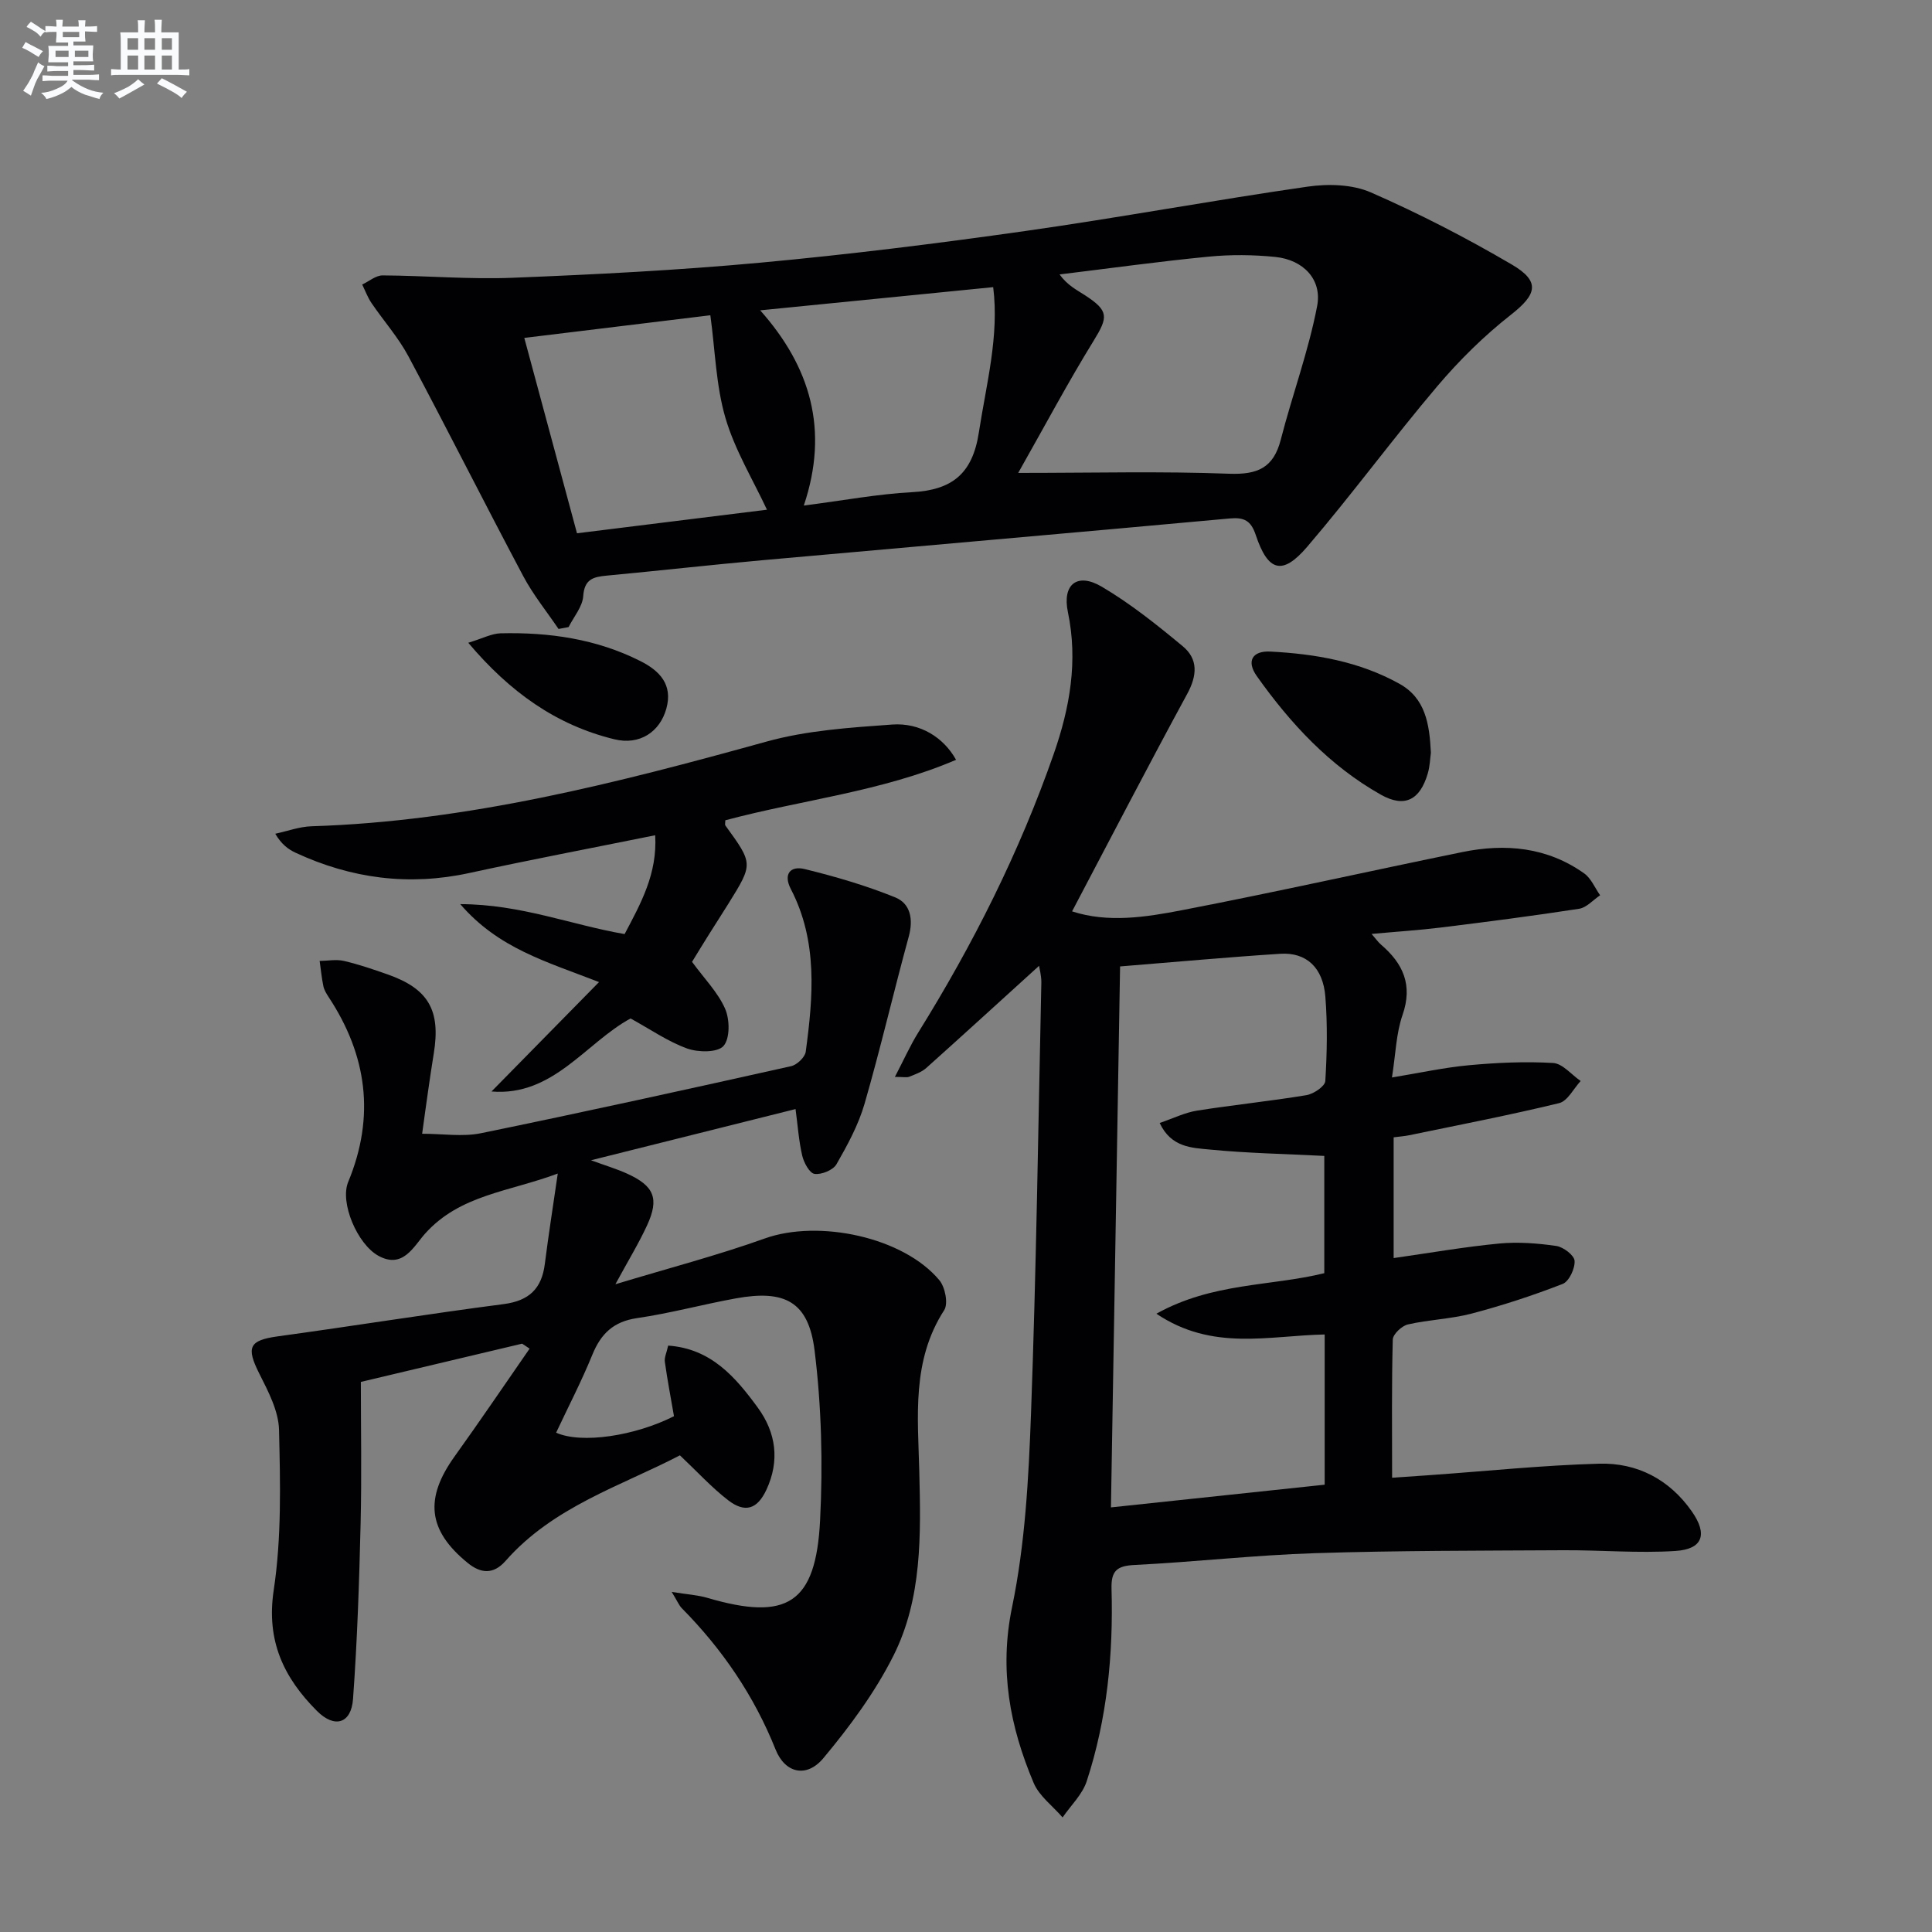
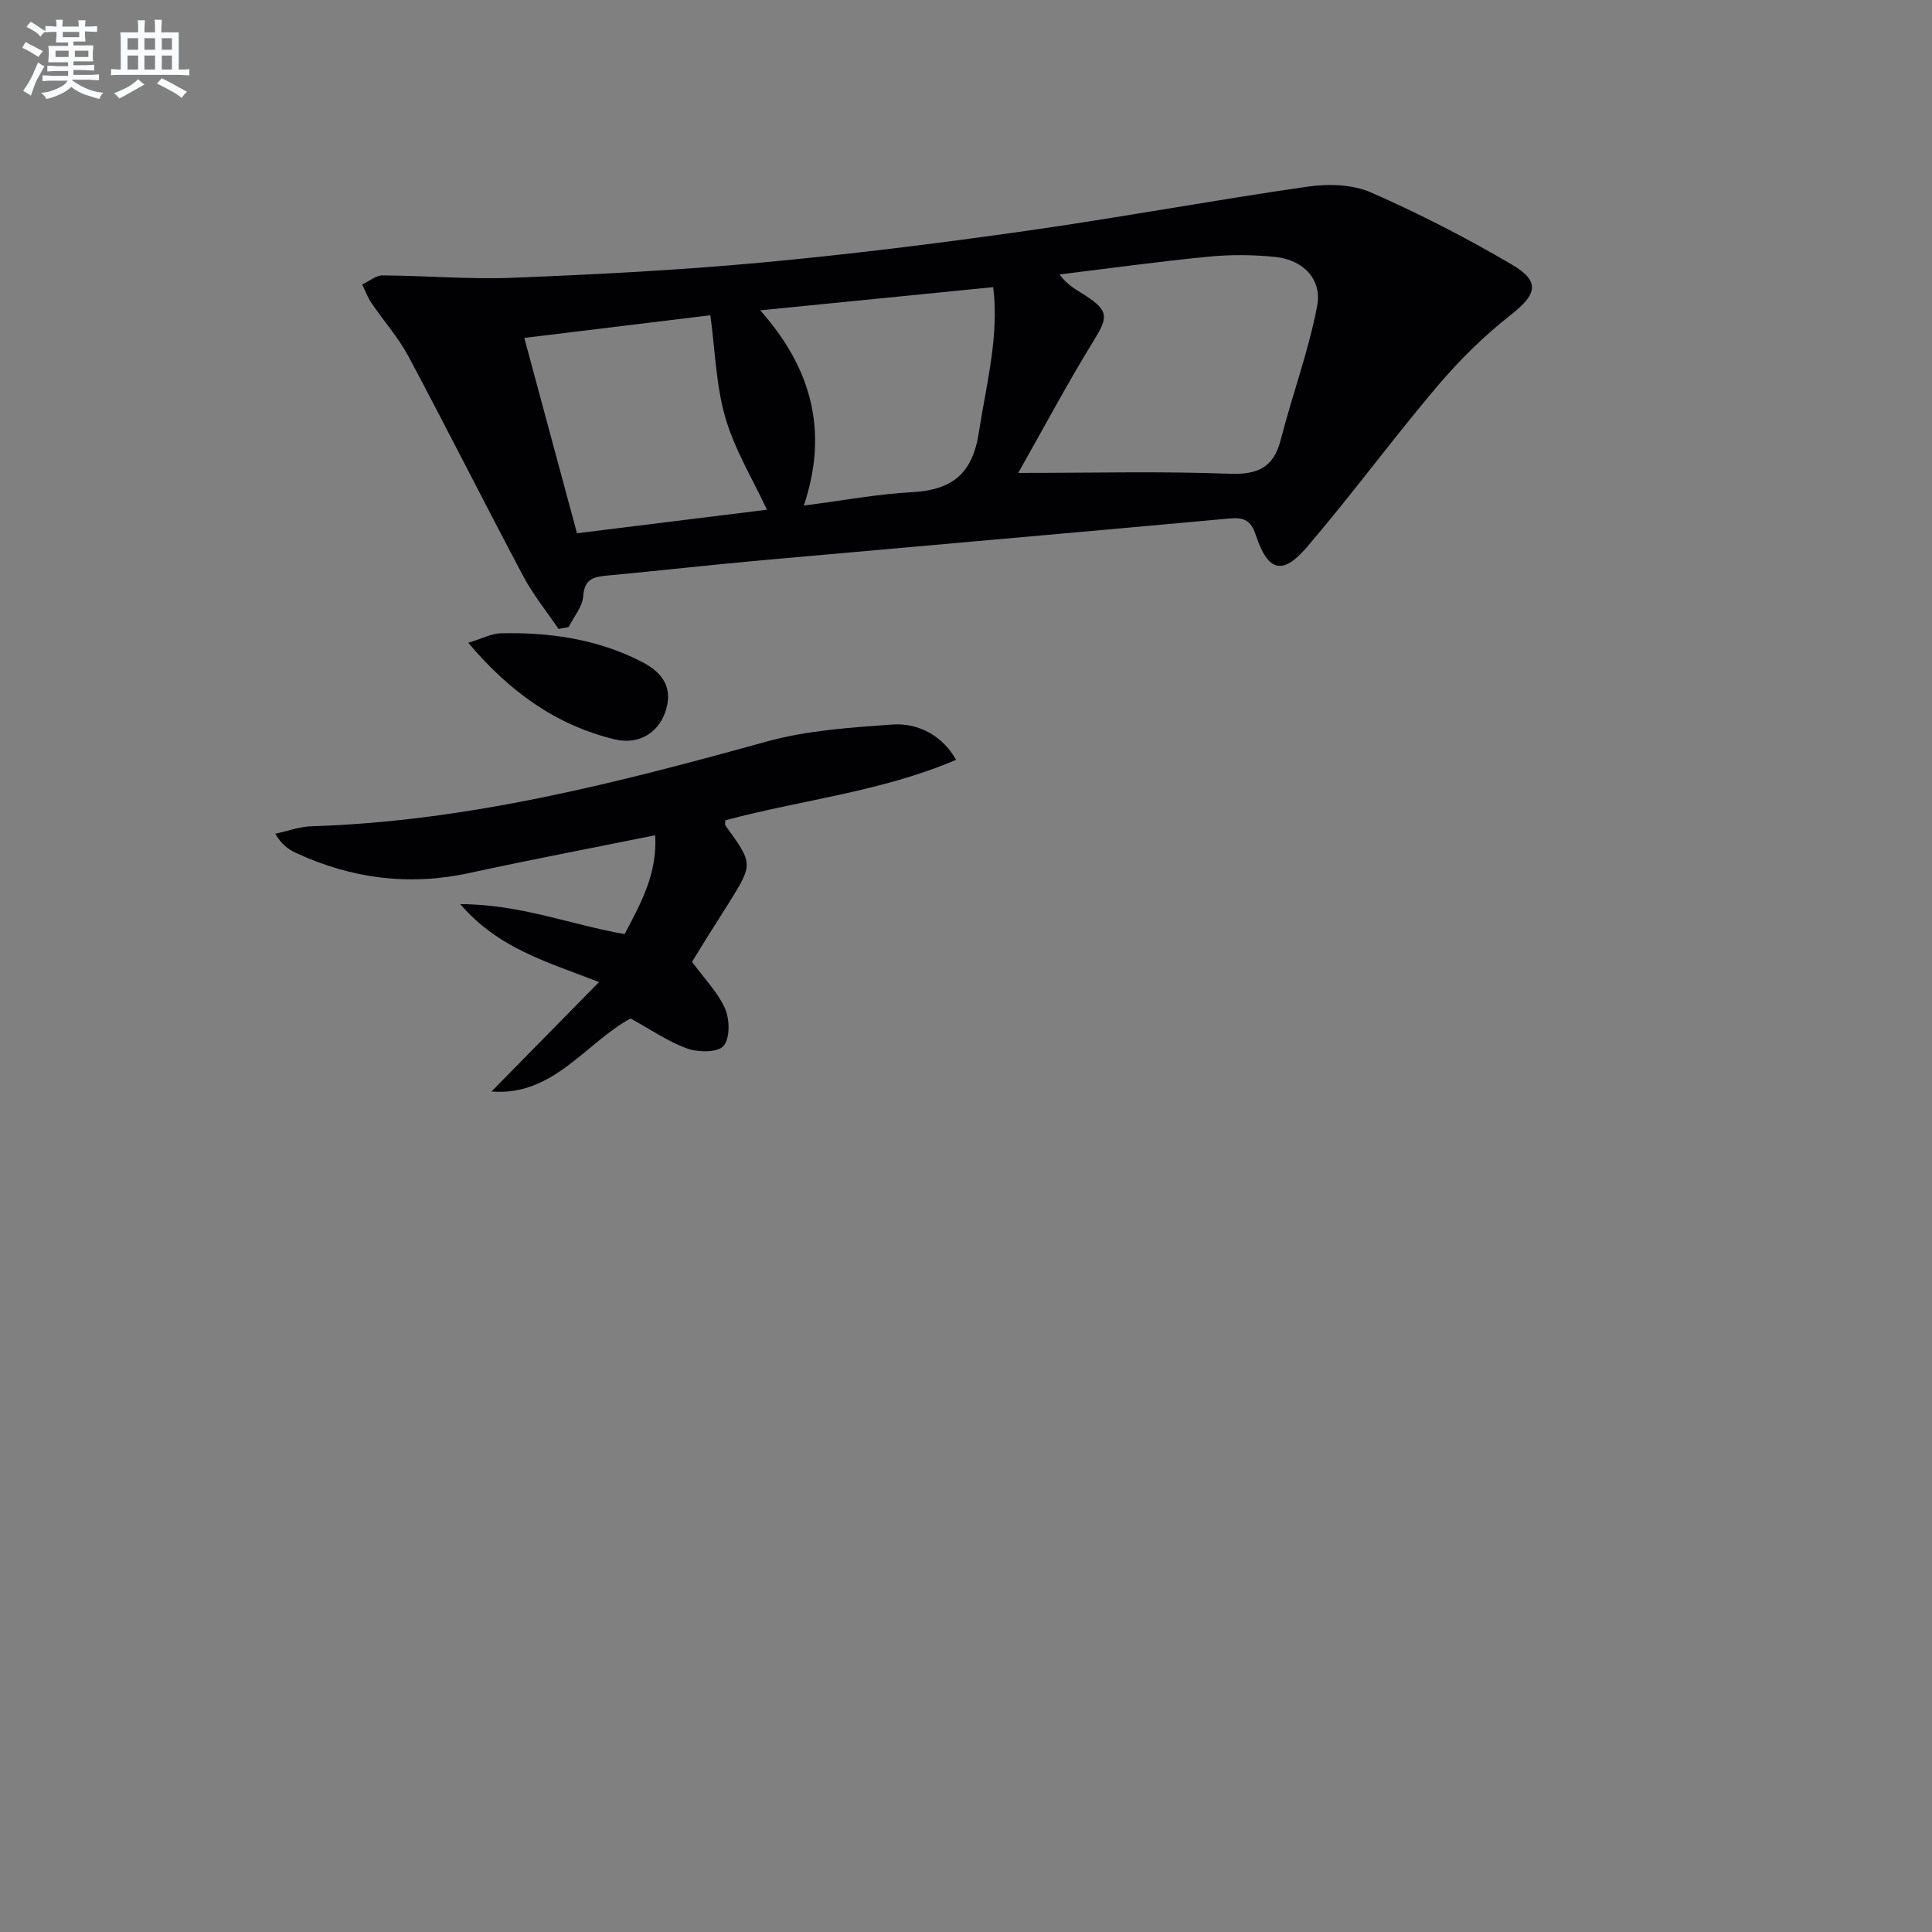
<svg xmlns="http://www.w3.org/2000/svg" enable-background="new 0 0 400 400" viewBox="0 0 400 400">
  <rect x="0" y="0" width="400" height="400" fill="#808080" stroke="none" />
  <g fill="#010103">
-     <path d="m215.13 199.96c-7.7 6.99-15.49 14.11-23.35 21.15-.95.85-2.29 1.32-3.51 1.81-.54.22-1.24.04-2.99.04 1.84-3.52 3.14-6.46 4.83-9.18 11.36-18.26 20.97-37.37 28.06-57.7 3.32-9.52 5.05-19.18 2.93-29.34-1.21-5.78 1.94-8.26 7.01-5.27 5.95 3.51 11.43 7.9 16.77 12.33 3.21 2.66 2.99 6.06.92 9.86-8.08 14.87-15.86 29.9-23.84 45.03 7.44 2.42 15.23 1.21 22.78-.25 19.38-3.74 38.64-8.06 57.98-12.02 8.95-1.84 17.6-1.04 25.27 4.41 1.44 1.03 2.22 3 3.3 4.53-1.45.96-2.8 2.55-4.35 2.79-9.51 1.47-19.05 2.7-28.6 3.88-4.55.56-9.13.85-14.37 1.33.95 1.09 1.39 1.74 1.96 2.22 4.57 3.92 6.61 8.35 4.45 14.56-1.33 3.83-1.42 8.09-2.19 12.94 5.66-.93 10.79-2.06 15.98-2.54 5.77-.53 11.62-.8 17.39-.46 1.97.12 3.8 2.43 5.7 3.73-1.47 1.58-2.71 4.16-4.46 4.58-10.28 2.5-20.68 4.5-31.05 6.65-.95.2-1.94.26-3.21.43v25c7.46-1.06 14.63-2.32 21.85-3.01 3.89-.37 7.92-.06 11.81.5 1.47.21 3.73 1.93 3.8 3.08.11 1.59-1.14 4.26-2.46 4.78-6.14 2.39-12.44 4.45-18.81 6.13-4.31 1.14-8.88 1.26-13.24 2.26-1.26.29-3.1 2.02-3.13 3.13-.25 9.3-.14 18.6-.14 28.61 2.96-.21 5.53-.38 8.1-.56 11.59-.82 23.17-2.03 34.78-2.35 7.87-.22 14.54 3.26 19.18 9.89 3.31 4.73 2.28 7.81-3.39 8.18-7.74.5-15.56-.2-23.34-.15-17.12.1-34.24.06-51.35.61-12.45.4-24.85 1.82-37.3 2.44-3.65.18-4.88 1.2-4.77 4.95.38 13.53-.91 26.91-5.14 39.83-.9 2.75-3.29 5-4.99 7.49-2.04-2.37-4.85-4.42-6-7.16-4.9-11.62-7.16-23.32-4.47-36.34 2.71-13.09 3.44-26.7 3.93-40.12 1.09-29.76 1.5-59.54 2.14-89.31 0-1.42-.4-2.84-.47-3.39zm16.77.13c-.63 37.23-1.25 74.42-1.89 112 15.46-1.64 29.76-3.16 44.25-4.7 0-10.45 0-20.69 0-31.1-11.54.22-23.21 3.53-34.84-4.3 11.65-6.48 23.62-5.65 34.76-8.39 0-8.32 0-16.54 0-24.28-8.2-.42-15.99-.56-23.72-1.32-3.66-.36-7.98-.4-10.36-5.5 2.82-.96 5.2-2.15 7.7-2.55 7.54-1.2 15.15-1.96 22.68-3.21 1.49-.25 3.84-1.83 3.91-2.92.36-5.81.47-11.68.01-17.48-.48-6.03-3.95-9.21-9.32-8.87-10.76.69-21.5 1.68-33.18 2.62z" />
-     <path d="m108.1 278.19c-11.07 2.63-22.13 5.25-33.39 7.92 0 9.49.19 19.43-.05 29.35-.29 12.11-.69 24.23-1.57 36.3-.37 5.09-3.8 6.14-7.46 2.48-6.85-6.86-10.55-14.48-8.96-25.02 1.64-10.88 1.36-22.11 1.1-33.17-.09-3.91-2.22-7.95-4.06-11.61-2.79-5.52-2.15-6.94 3.79-7.76 15.61-2.14 31.16-4.65 46.78-6.68 5.28-.69 7.88-3.21 8.52-8.32.75-5.9 1.67-11.77 2.68-18.71-10.1 3.78-20.26 4.38-27.47 12.44-2.36 2.64-4.6 7.39-9.68 4.58-4.35-2.41-8.01-11-6.24-15.28 5.62-13.58 3.9-26.24-4.07-38.31-.45-.69-.91-1.45-1.07-2.23-.36-1.72-.52-3.48-.77-5.22 1.68-.02 3.44-.37 5.03 0 3.05.71 6.04 1.74 9.01 2.78 8.49 2.97 11.06 7.45 9.58 16.43-.43 2.62-.81 5.25-1.19 7.88-.38 2.61-.73 5.22-1.21 8.69 4.27 0 8.38.67 12.18-.11 21.45-4.4 42.83-9.11 64.21-13.88 1.21-.27 2.88-1.85 3.03-3 1.54-11.43 2.52-22.86-3.08-33.66-1.63-3.14-.08-4.87 2.87-4.15 6.35 1.56 12.7 3.41 18.75 5.87 3.16 1.29 3.77 4.55 2.78 8.14-3.15 11.5-5.83 23.12-9.14 34.57-1.27 4.39-3.53 8.55-5.82 12.54-.7 1.21-3.1 2.19-4.54 1.99-1.04-.15-2.21-2.33-2.55-3.78-.71-3.05-.92-6.22-1.38-9.64-13.91 3.48-27.75 6.95-42.35 10.6 2.92 1.07 5.28 1.77 7.5 2.78 5.58 2.54 6.66 5.14 4.12 10.67-1.72 3.74-3.89 7.28-6.57 12.22 11.08-3.35 21.16-5.98 30.94-9.48 11.12-3.98 28.67-.32 36.14 8.65 1.19 1.43 1.87 4.85.99 6.2-6.76 10.46-5.43 22.05-5.15 33.45.32 13.05.62 26.22-5.37 38.12-3.82 7.59-9.03 14.64-14.5 21.19-3.46 4.14-7.91 3.12-9.88-1.79-4.46-11.16-11.04-20.79-19.44-29.29-.54-.55-.84-1.33-2.07-3.35 3.23.52 5.38.64 7.39 1.23 16.5 4.85 22.46 1.2 23.33-16.04.59-11.69.3-23.57-1.14-35.18-1.25-10.1-6.14-12.63-16.27-10.79-6.85 1.24-13.6 3.09-20.48 4.09-4.88.71-7.48 3.22-9.26 7.58-2.24 5.49-4.98 10.77-7.5 16.14 5.25 2.36 16.32.68 24.4-3.41-.65-3.78-1.37-7.51-1.89-11.26-.13-.91.37-1.9.69-3.36 8.9.63 13.94 6.54 18.55 12.84 3.8 5.2 4.57 11.01 1.8 16.98-1.89 4.07-4.43 4.89-7.93 2.2-3.39-2.61-6.32-5.83-9.99-9.3-12.13 6.32-26.18 10.58-36.1 21.86-2.53 2.87-5.15 2.62-7.86.4-8.23-6.71-8.95-13.3-2.7-22.02 5.29-7.37 10.37-14.88 15.54-22.33-.5-.34-1.02-.68-1.55-1.03z" />
-     <path d="m115.64 130.22c-2.46-3.63-5.26-7.08-7.31-10.94-8.03-15.11-15.71-30.41-23.77-45.51-2.1-3.93-5.14-7.34-7.66-11.05-.79-1.17-1.28-2.53-1.91-3.81 1.41-.66 2.82-1.9 4.23-1.89 8.97.05 17.96.85 26.91.49 17.09-.68 34.19-1.55 51.22-3.12 18.35-1.69 36.65-3.97 54.9-6.56 19.54-2.77 38.96-6.38 58.49-9.19 4.26-.61 9.26-.48 13.09 1.2 9.99 4.37 19.74 9.4 29.16 14.92 6.01 3.52 5.19 6.2-.16 10.4-5.55 4.35-10.68 9.41-15.24 14.79-9.23 10.89-17.69 22.44-26.97 33.28-5.13 5.99-8.11 5.1-10.63-2.47-.99-2.96-2.38-3.69-5.37-3.42-32.26 2.96-64.54 5.75-96.81 8.65-10.76.97-21.49 2.18-32.25 3.19-2.74.26-4.57.74-4.81 4.24-.15 2.2-1.96 4.28-3.03 6.41-.71.13-1.4.26-2.08.39zm95.17-32.31c15.7 0 29.68-.36 43.63.17 5.89.22 9.22-1.17 10.73-7.05 2.38-9.26 5.74-18.31 7.53-27.67 1.07-5.56-2.94-9.58-8.64-10.16-4.58-.47-9.27-.51-13.85-.06-10.3 1-20.56 2.43-30.84 3.68 1.63 2.25 3.52 3.18 5.28 4.32 4.96 3.23 4.8 4.49 1.77 9.42-5.28 8.56-10.01 17.46-15.61 27.35zm-63.74-32.64c-12.47 1.52-25.21 3.07-38.52 4.69 3.77 13.96 7.37 27.3 10.91 40.45 13.62-1.69 26.83-3.33 39.33-4.88-2.89-6.2-6.65-12.35-8.6-19.02-1.96-6.71-2.12-13.95-3.12-21.24zm19.35 39.4c8.3-1.07 15.32-2.39 22.4-2.77 8.23-.44 12.52-3.74 13.84-12.36 1.55-10.08 4.24-19.96 2.97-30.09-16.18 1.61-31.92 3.17-48.24 4.8 10.39 11.69 14.3 24.74 9.03 40.42z" />
+     <path d="m115.64 130.22c-2.46-3.63-5.26-7.08-7.31-10.94-8.03-15.11-15.71-30.41-23.77-45.51-2.1-3.93-5.14-7.34-7.66-11.05-.79-1.17-1.28-2.53-1.91-3.81 1.41-.66 2.82-1.9 4.23-1.89 8.97.05 17.96.85 26.91.49 17.09-.68 34.19-1.55 51.22-3.12 18.35-1.69 36.65-3.97 54.9-6.56 19.54-2.77 38.96-6.38 58.49-9.19 4.26-.61 9.26-.48 13.09 1.2 9.99 4.37 19.74 9.4 29.16 14.92 6.01 3.52 5.19 6.2-.16 10.4-5.55 4.35-10.68 9.41-15.24 14.79-9.23 10.89-17.69 22.44-26.97 33.28-5.13 5.99-8.11 5.1-10.63-2.47-.99-2.96-2.38-3.69-5.37-3.42-32.26 2.96-64.54 5.75-96.81 8.65-10.76.97-21.49 2.18-32.25 3.19-2.74.26-4.57.74-4.81 4.24-.15 2.2-1.96 4.28-3.03 6.41-.71.13-1.4.26-2.08.39zm95.17-32.31c15.7 0 29.68-.36 43.63.17 5.89.22 9.22-1.17 10.73-7.05 2.38-9.26 5.74-18.31 7.53-27.67 1.07-5.56-2.94-9.58-8.64-10.16-4.58-.47-9.27-.51-13.85-.06-10.3 1-20.56 2.43-30.84 3.68 1.63 2.25 3.52 3.18 5.28 4.32 4.96 3.23 4.8 4.49 1.77 9.42-5.28 8.56-10.01 17.46-15.61 27.35zm-63.74-32.64c-12.47 1.52-25.21 3.07-38.52 4.69 3.77 13.96 7.37 27.3 10.91 40.45 13.62-1.69 26.83-3.33 39.33-4.88-2.89-6.2-6.65-12.35-8.6-19.02-1.96-6.71-2.12-13.95-3.12-21.24zm19.35 39.4c8.3-1.07 15.32-2.39 22.4-2.77 8.23-.44 12.52-3.74 13.84-12.36 1.55-10.08 4.24-19.96 2.97-30.09-16.18 1.61-31.92 3.17-48.24 4.8 10.39 11.69 14.3 24.74 9.03 40.42" />
    <path d="m143.28 199.14c2.56 3.5 5.36 6.32 6.85 9.72.97 2.22 1.03 6.16-.34 7.7-1.23 1.39-5.25 1.34-7.53.52-4-1.45-7.61-3.97-11.71-6.22-9.31 5.07-16.04 16.18-28.79 15.12 7.33-7.46 14.45-14.7 22.26-22.65-10.92-4.26-20.79-6.94-28.73-16.14 12.55.03 22.99 4.3 34.03 6.2 3.36-6.36 6.8-12.51 6.33-20.46-13.23 2.67-25.9 5.08-38.5 7.82-12.51 2.72-24.42 1.15-35.93-4.19-1.56-.72-2.96-1.78-4.23-3.94 2.5-.54 5-1.47 7.52-1.55 32.31-1.01 63.27-8.97 94.18-17.53 8.36-2.32 17.27-2.9 25.99-3.53 5.83-.43 10.7 2.69 13.26 7.3-15.36 6.59-31.93 8.28-47.77 12.52 0 .49-.13.89.02 1.09 5.74 7.91 5.75 7.91.7 16.05-1.31 2.12-2.68 4.2-4 6.32-1.23 1.95-2.44 3.94-3.61 5.85z" />
-     <path d="m296.25 155.84c-.15 1.07-.19 2.75-.65 4.32-1.61 5.46-4.77 7.15-9.71 4.37-10.6-5.97-18.72-14.73-25.69-24.56-2.19-3.09-.92-5.26 2.81-5.07 9.32.48 18.44 2.06 26.73 6.67 5.34 2.97 6.22 8.21 6.51 14.27z" />
    <path d="m96.95 133.08c3.02-.92 4.84-1.91 6.69-1.96 10.03-.24 19.8 1.15 28.89 5.72 4.04 2.03 6.81 4.88 5.43 9.87-1.33 4.79-5.48 7.65-10.8 6.34-12.02-2.94-21.6-9.77-30.21-19.97z" />
  </g>
  <path d="m6.8 9.5c.6.3 1.3.7 2.1 1.1-.4.4-.7.8-.9 1.2-.7-.4-1.3-.8-1.8-1.1s-1.1-.6-1.6-.8c.2-.4.5-.8.7-1.2.4.2.8.5 1.5.8zm.9 6.9c-.3.6-.5 1.1-.7 1.7s-.4 1.1-.6 1.7c-.6-.4-1.1-.7-1.6-1 .7-1 1.2-1.8 1.5-2.4.3-.5.6-1.1.8-1.7.3-.6.5-1.2.8-1.8.3.3.8.6 1.3.8-.7 1.3-1.2 2.2-1.5 2.7zm.1-11c.4.3 1 .7 1.7 1.1-.5.2-.8.6-1.1 1.1-.5-.6-1-1-1.4-1.2s-.9-.6-1.5-.8c.2-.4.5-.7.9-1.1.5.3.9.6 1.4.9zm10.5 13.1c1 .4 2 .6 3.1.7-.4.4-.7.8-.8 1.3-.9-.2-1.9-.6-3-.9-1-.4-2-.9-2.8-1.6-.5.4-1.1.9-1.9 1.3s-1.9.9-3.3 1.2c-.1-.3-.5-.8-1.1-1.3 1 0 2.1-.3 3.2-.8 1.2-.5 1.9-1 2.3-1.7h-3.2c-.4 0-1 0-2 .1v-1.2c1 0 1.7.1 2 .1h3.3v-1h-2.3c-.2 0-.9 0-2 .1v-1.2c1.2 0 1.9.1 2 .1h2.3v-.8h-4.1c0-.7.1-1.2.1-1.6 0-.5 0-1.1-.1-1.8h4.1v-.7h-2.5c0-.6.1-1.1.1-1.6v-.6h-.5c-.4 0-1 0-1.8.1v-1.3c1.2 0 1.9.1 2.1.1h.2c0-.3 0-.8-.1-1.4h1.4c0 .6-.1 1-.1 1.4h3.4c0-.4 0-.8-.1-1.3h1.5c0 .4-.1.9-.1 1.3.7 0 1.5 0 2.5-.1v1.2c-1 0-1.8-.1-2.5-.1v.6c0 .3 0 .8.1 1.5h-2.5v.8h4.1c0 .8-.1 1.3-.1 1.8s0 1 .1 1.5h-4.1v.8h1.4c.8 0 1.8 0 2.9-.1v1.2c-1 0-1.9-.1-2.8-.1h-1.5v1h3.2c.3 0 1 0 2.1-.1v1.2c-1.1 0-1.8-.1-2.1-.1h-3.4l-.1.1c1.4 1 2.4 1.5 3.4 1.9zm-4.1-6.7v-1.3h-2.7v1.3zm2.2-4.1v-1.1h-3.4v1.1zm1.9 4.1v-1.3h-2.8v1.3z" fill="#fafbfc" />
  <path d="m37 6.7v2.3 5.4c1 0 1.8 0 2.2-.1v1.3c-.6 0-1.5-.1-2.5-.1h-11.9c-.7 0-1.3 0-1.8.1v-1.3c.5 0 1.1.1 2 .1v-5.2c0-1 0-1.8-.1-2.5h3.7c0-1.3 0-2.1-.1-2.5h1.5c0 .4-.1 1.3-.1 2.5h2.2c0-1.2 0-2.1-.1-2.6h1.5c0 .4-.1 1.3-.1 2.6zm-12.3 13.7c-.3-.4-.7-.8-1.1-1.1 1.1-.4 2.1-.9 2.9-1.3.8-.5 1.5-1 2.1-1.6.4.4.9.8 1.3 1.1-2.5 1.4-4.2 2.4-5.2 2.9zm3.9-10.1v-2.4h-2.2v2.4zm0 4.1v-2.9h-2.2v2.9zm3.5-4.1v-2.4h-2.2v2.4zm0 4.1v-2.9h-2.2v2.9zm.4 2.9 1-1.1c.6.3 1.4.7 2.5 1.3s2 1.1 2.7 1.5c-.4.4-.8.8-1.1 1.3-.8-.8-2.5-1.7-5.1-3zm3.1-7v-2.4h-2.1v2.4zm0 4.1v-2.9h-2.1v2.9z" fill="#fafbfc" />
</svg>